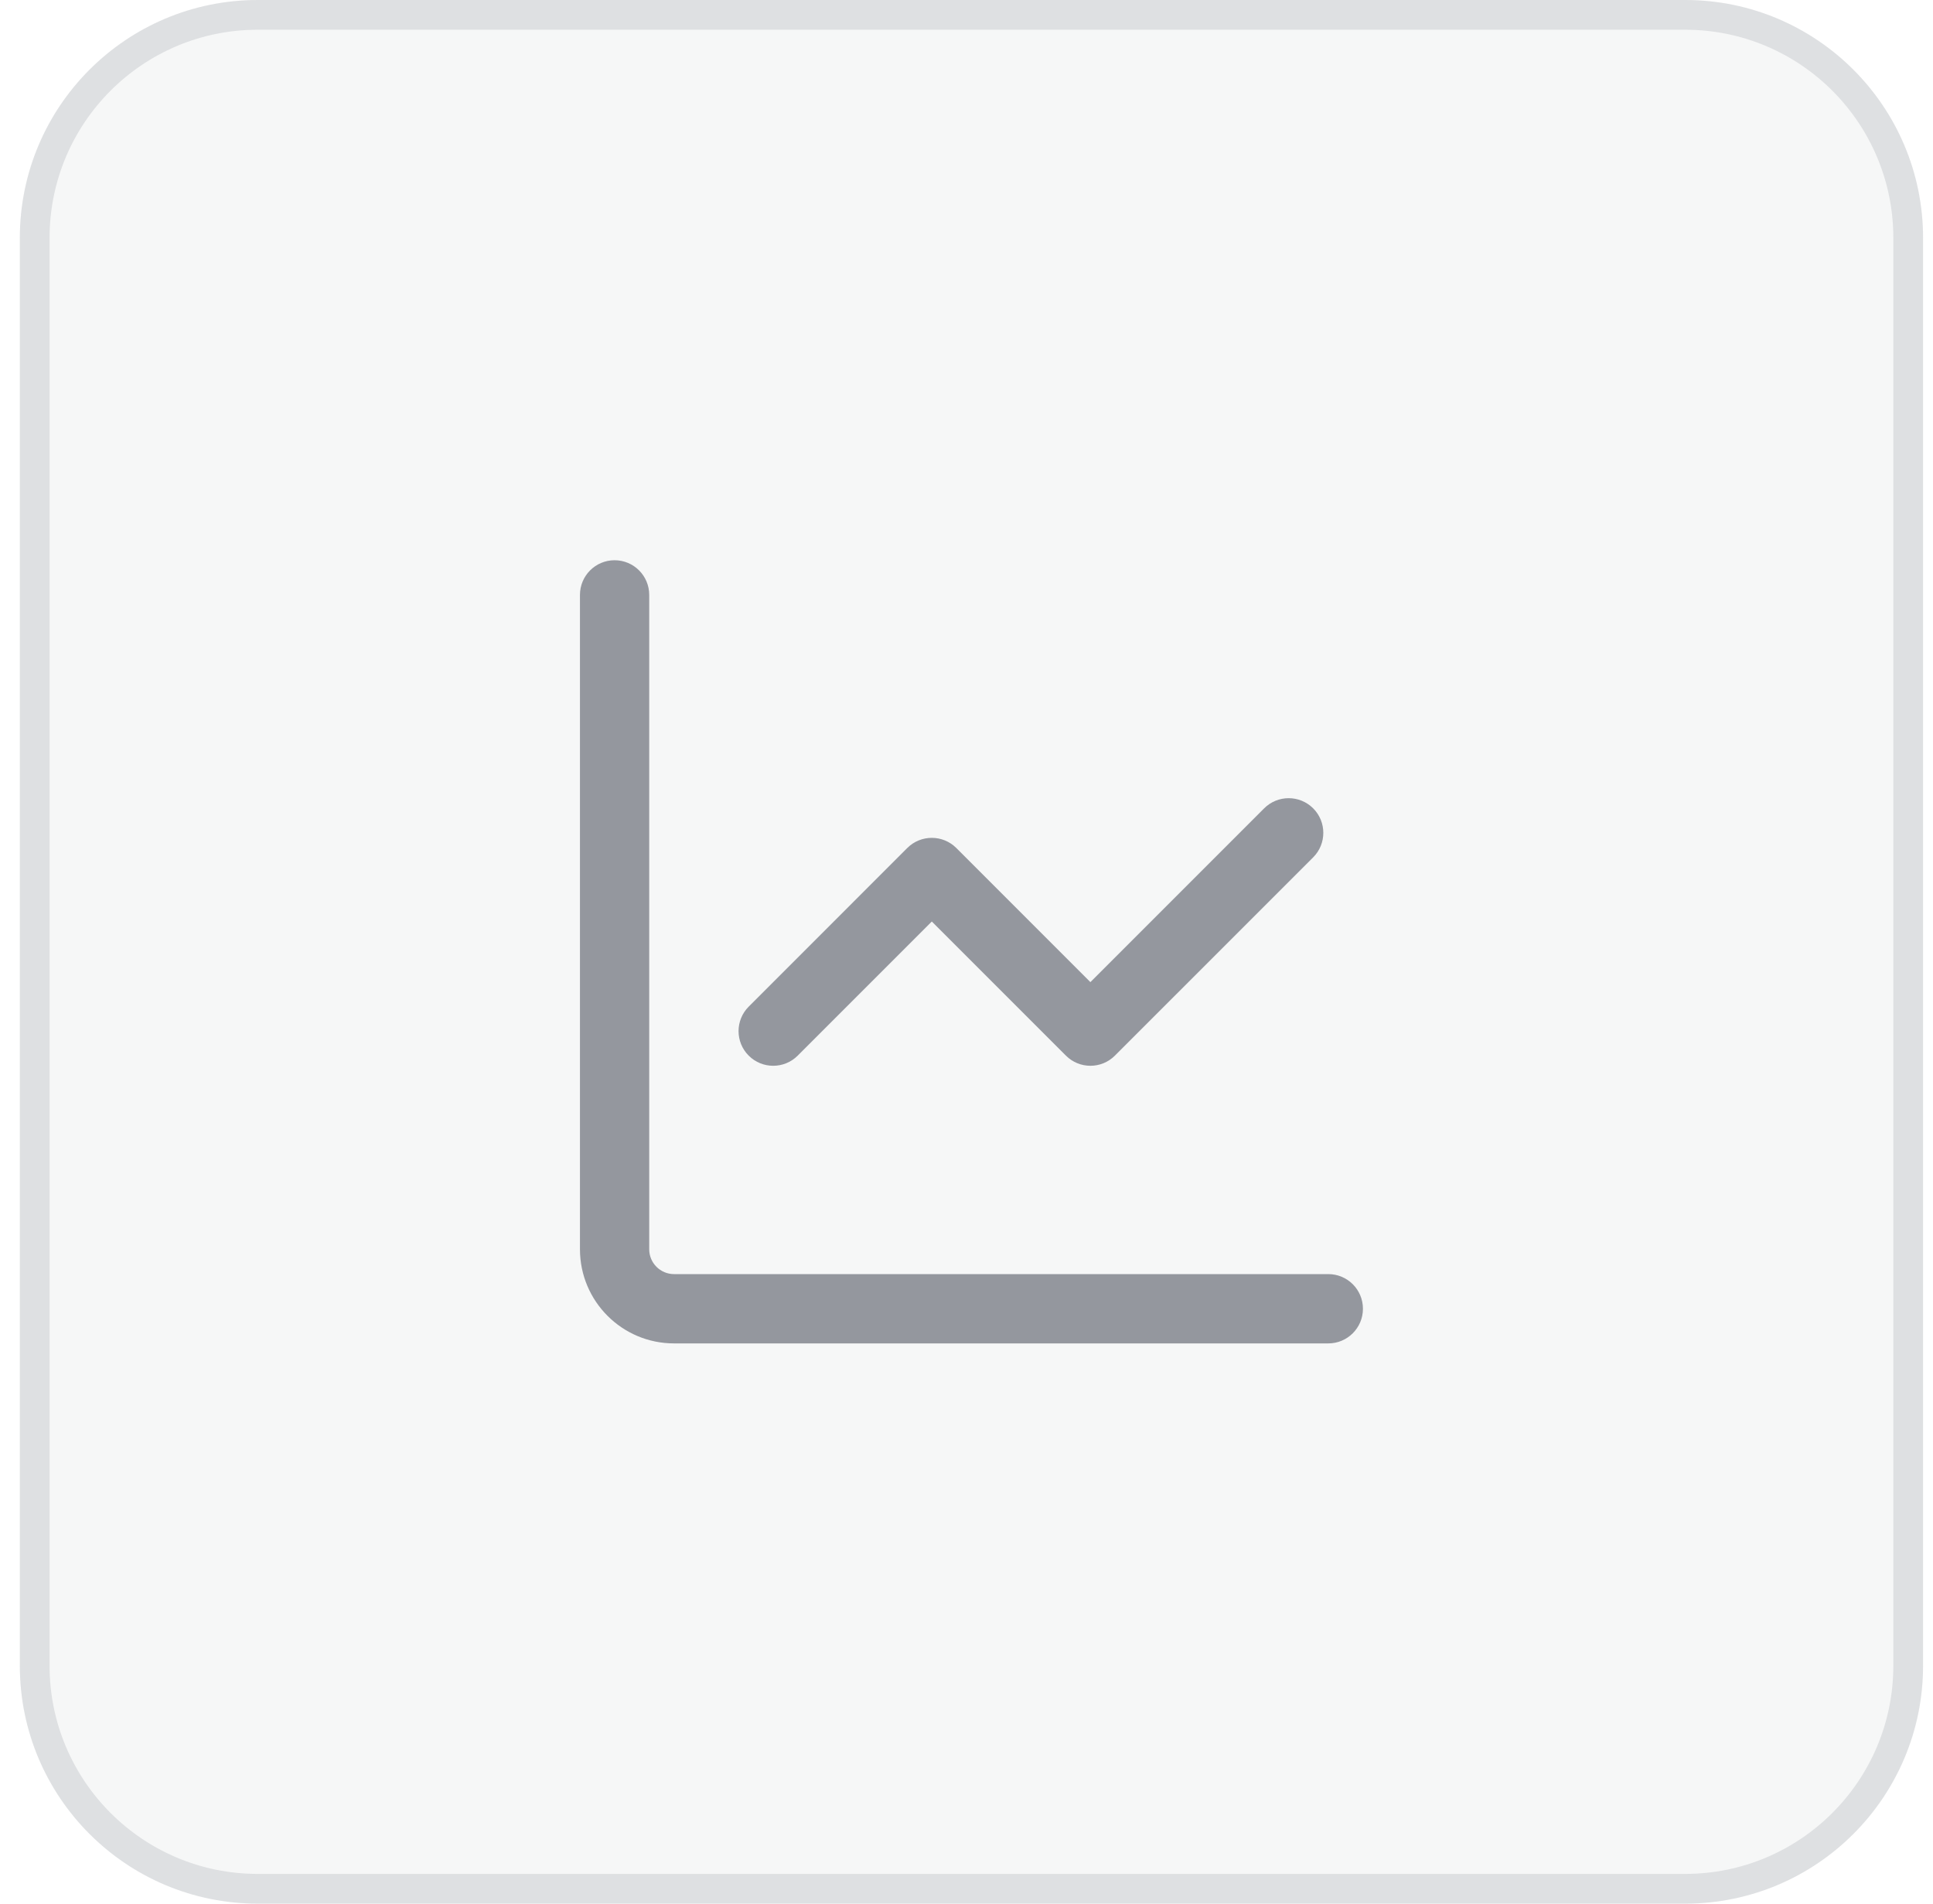
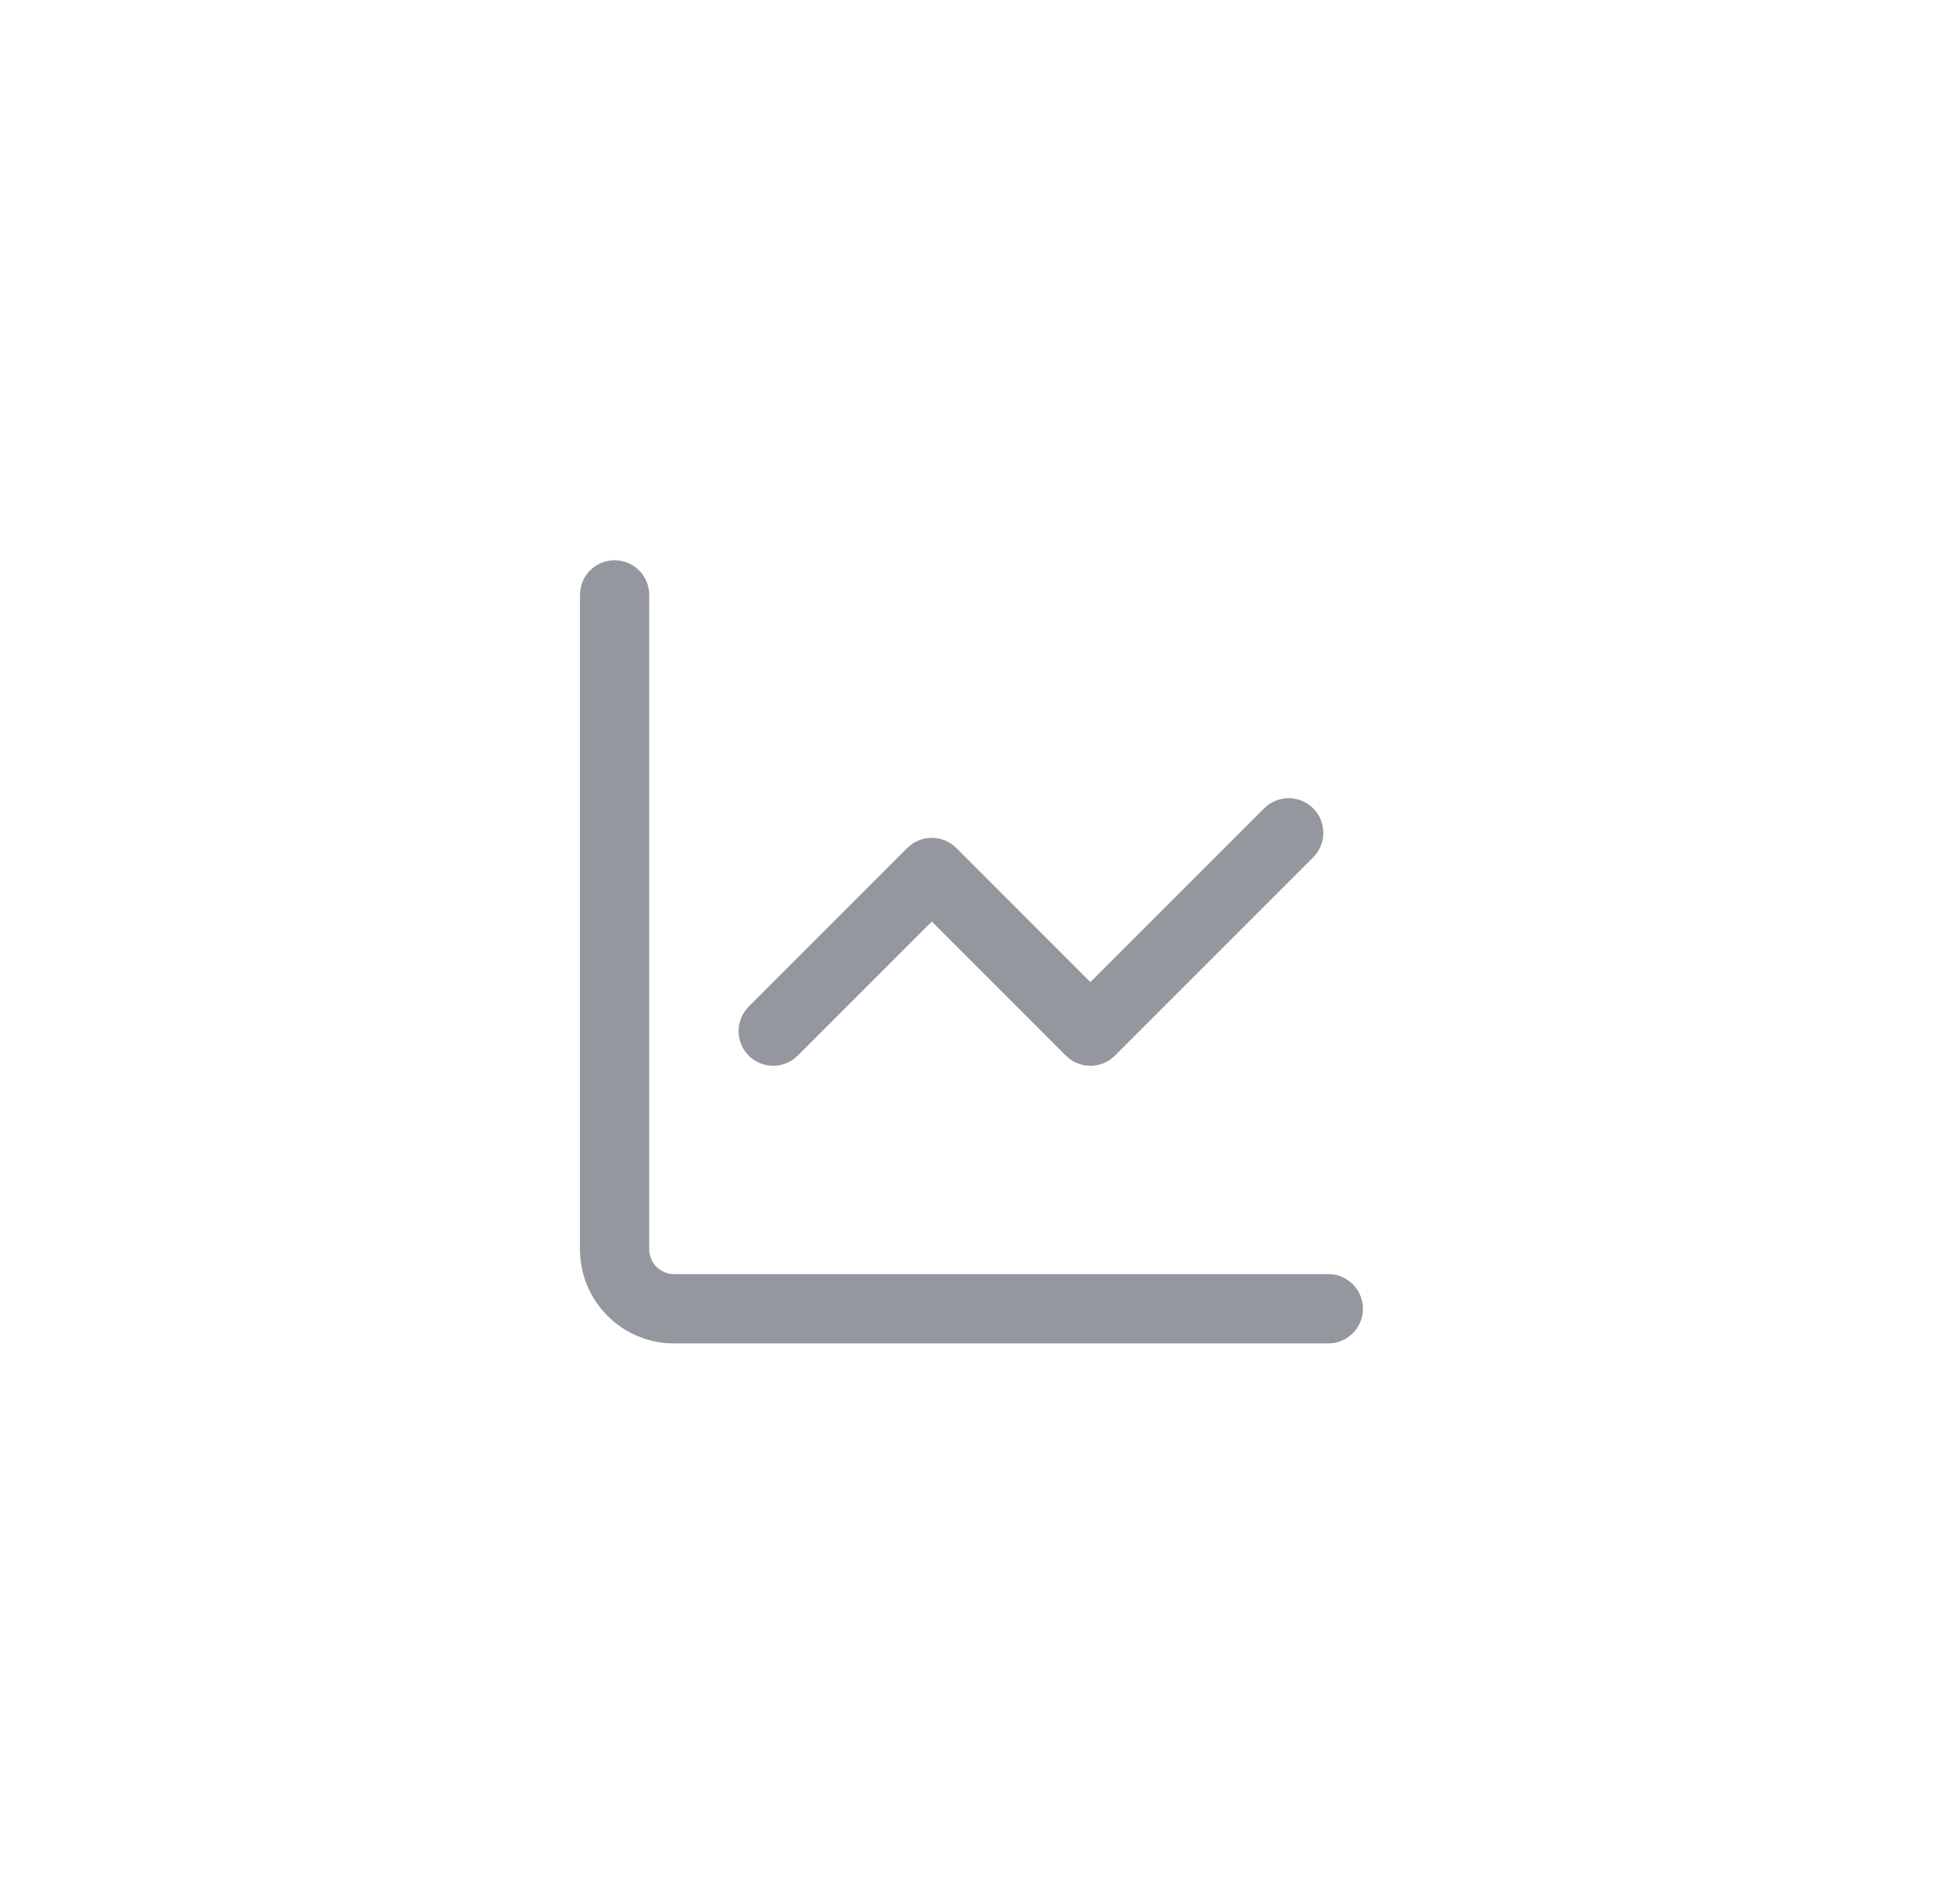
<svg xmlns="http://www.w3.org/2000/svg" width="65" height="64" viewBox="0 0 65 64" fill="none">
-   <path d="M0.667 8C0.667 3.582 4.248 0 8.666 0H56.666C61.085 0 64.666 3.582 64.666 8V56C64.666 60.418 61.085 64 56.666 64H8.666C4.248 64 0.667 60.418 0.667 56V8Z" fill="#94979E" fill-opacity="0.08" />
-   <path d="M1.167 8C1.167 3.858 4.524 0.5 8.666 0.5H56.666C60.809 0.5 64.166 3.858 64.166 8V56C64.166 60.142 60.809 63.5 56.666 63.5H8.666C4.524 63.5 1.167 60.142 1.167 56V8Z" stroke="#94979E" stroke-opacity="0.24" stroke-linecap="round" />
  <path fill-rule="evenodd" clip-rule="evenodd" d="M20.666 18.835C21.31 18.835 21.831 19.357 21.831 20V42C21.831 42.461 22.205 42.835 22.666 42.835H44.666C45.31 42.835 45.831 43.356 45.831 44C45.831 44.643 45.31 45.165 44.666 45.165H22.666C20.919 45.165 19.502 43.748 19.502 42V20C19.502 19.357 20.023 18.835 20.666 18.835ZM44.157 27.176C44.612 27.631 44.612 28.369 44.157 28.824L37.49 35.49C37.035 35.945 36.298 35.945 35.843 35.49L31.333 30.981L26.824 35.49C26.369 35.945 25.631 35.945 25.176 35.49C24.721 35.035 24.721 34.298 25.176 33.843L30.509 28.509C30.964 28.055 31.702 28.055 32.157 28.509L36.666 33.019L42.509 27.176C42.964 26.721 43.702 26.721 44.157 27.176Z" fill="#94979E" />
</svg>